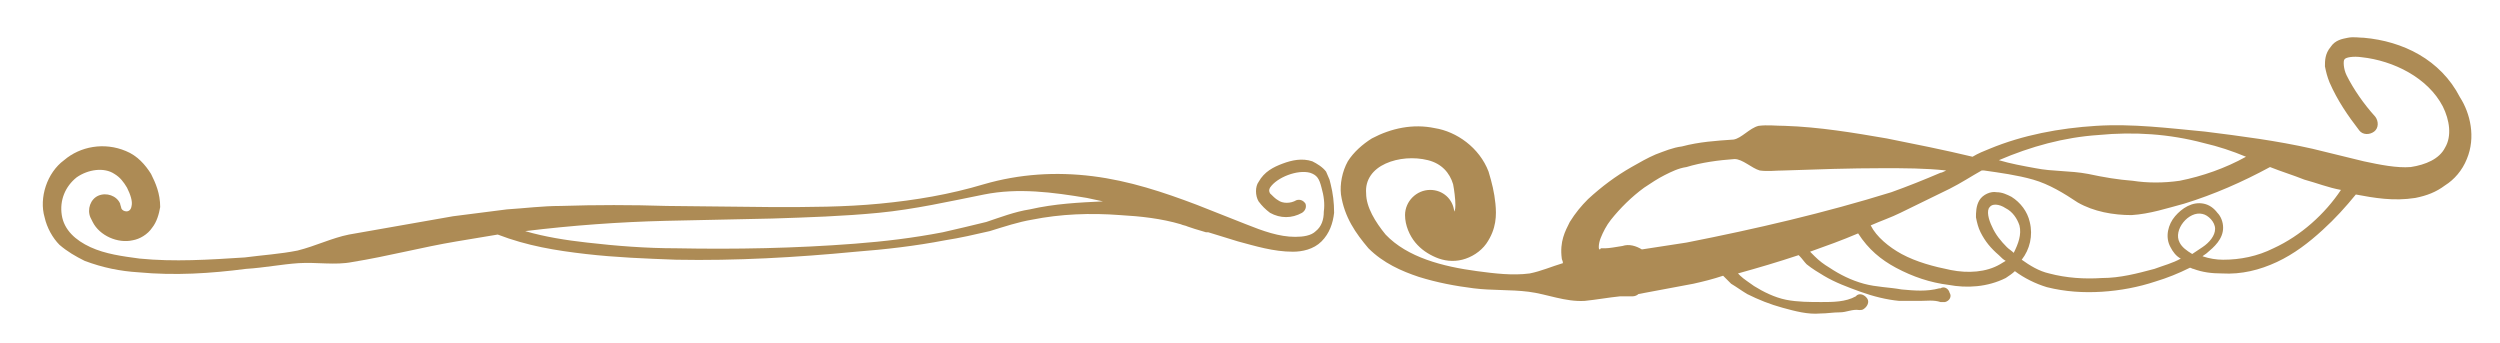
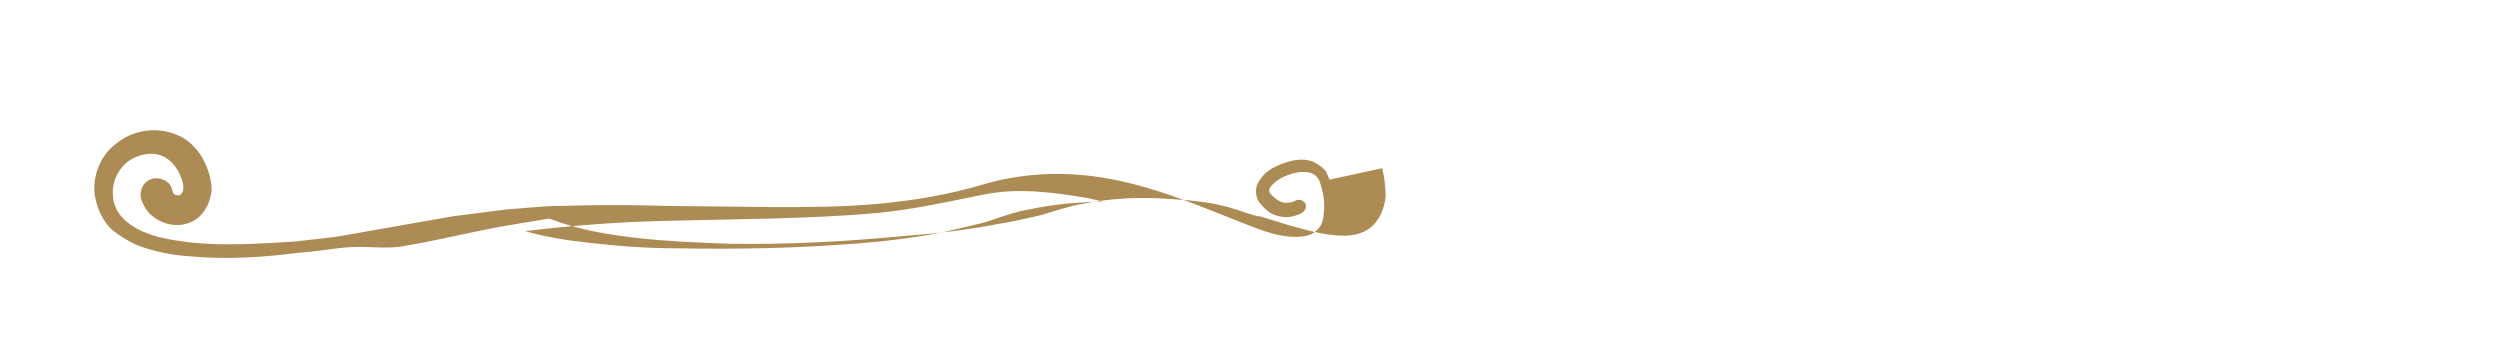
<svg xmlns="http://www.w3.org/2000/svg" version="1.1" id="レイヤー_1" x="0px" y="0px" viewBox="0 0 218.5 30" style="enable-background:new 0 0 218.5 30;" xml:space="preserve">
  <style type="text/css">
	.st0{fill:#AD8B55;}
</style>
  <g>
-     <path class="st0" d="M206.6,3.3c-0.4,0-0.9-0.1-1.4,0c-0.5,0.1-1.1,0.2-1.5,0.8c-0.5,0.6-0.5,1.2-0.5,1.7c0.1,0.5,0.2,0.9,0.4,1.4   c0.7,1.6,1.6,2.9,2.6,4.2c0,0,0,0,0,0c0.3,0.4,0.9,0.4,1.3,0.1c0.4-0.3,0.4-0.9,0.1-1.3l0,0c-1-1.1-1.9-2.4-2.5-3.6   c-0.3-0.6-0.3-1.3-0.2-1.4c0.1-0.2,0.8-0.3,1.5-0.2c2.8,0.3,5.8,1.8,7.1,4.3c0.6,1.2,0.8,2.6,0.2,3.6c-0.5,1-1.7,1.5-3,1.7   c-1.2,0.1-2.7-0.2-4.1-0.5l-4.5-1.1c-3.1-0.7-6.2-1.1-9.4-1.5c-3.2-0.3-6.3-0.7-9.5-0.5c-3.2,0.2-6.4,0.8-9.3,2   c-0.5,0.2-1,0.4-1.5,0.7c-2.5-0.6-5-1.1-7.5-1.6c-2.9-0.5-5.9-1-8.9-1.1c-0.8,0-1.5-0.1-2.3,0c-0.8,0.2-1.5,1.1-2.2,1.2   c-1.5,0.1-3,0.2-4.5,0.6c-0.8,0.1-1.5,0.4-2.3,0.7c-0.7,0.3-1.4,0.7-2.1,1.1c-1.4,0.8-2.6,1.7-3.8,2.8c-0.6,0.6-1.1,1.2-1.6,2   c-0.4,0.8-0.9,1.7-0.7,3.2c0,0.1,0.1,0.2,0.1,0.4c-1,0.3-1.9,0.7-2.9,0.9c-1.5,0.2-3.1,0-4.6-0.2c-3-0.4-6.1-1.2-8-3.2   c-0.9-1.1-1.7-2.4-1.7-3.6c-0.1-1.2,0.6-2.1,1.7-2.6c1.1-0.5,2.5-0.6,3.7-0.3c1.2,0.3,1.9,1.1,2.2,2.1c0.1,0.5,0.2,1.3,0.2,1.8   c0,0.2,0,0.4-0.1,0.6c-0.1-1.1-1-1.9-2.1-1.9c-1.2,0-2.2,1-2.2,2.2c0,0.9,0.4,1.8,0.9,2.4c0.5,0.6,1.1,1,1.8,1.3   c0.7,0.3,1.5,0.4,2.3,0.2c0.8-0.2,1.6-0.7,2.1-1.4c0.9-1.3,0.9-2.5,0.8-3.5c-0.1-1-0.3-1.8-0.6-2.8c-0.8-2.1-2.8-3.5-4.7-3.8   c-1.9-0.4-3.8,0-5.5,0.9c-0.8,0.5-1.6,1.2-2.1,2c-0.5,0.9-0.7,2-0.6,2.9c0.3,2,1.3,3.4,2.4,4.7c1.3,1.3,2.9,2,4.4,2.5   c1.6,0.5,3.2,0.8,4.8,1c1.6,0.2,3.2,0.1,4.8,0.3c1.6,0.2,3.2,0.9,4.9,0.8c1-0.1,2.1-0.3,3.1-0.4c0.1,0,0.3,0,0.4,0l0.1,0   c0.2,0,0.4,0,0.6,0c0.2,0,0.4-0.1,0.5-0.2c1.6-0.3,3.2-0.6,4.8-0.9c0.9-0.2,1.7-0.4,2.6-0.7c0,0,0.1,0.1,0.1,0.1   c0.2,0.2,0.4,0.4,0.6,0.6c0.5,0.3,0.9,0.6,1.4,0.9c1,0.5,2,0.9,3.1,1.2c1.1,0.3,2.2,0.6,3.3,0.5c0.6,0,1.1-0.1,1.7-0.1   c0.6,0,1.1-0.3,1.7-0.2c0.1,0,0.3,0,0.4-0.1c0.3-0.2,0.5-0.6,0.3-0.9c-0.2-0.3-0.6-0.5-0.9-0.3l-0.1,0.1c-0.9,0.5-2,0.5-3,0.5   c-1,0-2.1,0-3.1-0.2c-1-0.2-2-0.7-2.8-1.2c-0.4-0.3-0.9-0.6-1.2-0.9c-0.1-0.1-0.1-0.1-0.2-0.2c1.8-0.5,3.5-1,5.3-1.6   c0,0,0.1,0.1,0.1,0.1c0.2,0.2,0.4,0.5,0.6,0.7c0.5,0.4,1,0.7,1.5,1c1,0.6,2.1,1,3.2,1.4c1.1,0.4,2.3,0.7,3.4,0.8c0.6,0,1.2,0,1.8,0   c0.6,0,1.2-0.1,1.8,0.1c0.1,0,0.3,0,0.4,0c0.4-0.1,0.6-0.5,0.4-0.8c-0.1-0.4-0.5-0.6-0.8-0.4l-0.1,0c-1.1,0.3-2.2,0.2-3.3,0.1   c-1.1-0.2-2.2-0.2-3.3-0.5c-1.1-0.3-2.1-0.8-3-1.4c-0.5-0.3-0.9-0.6-1.3-1c-0.1-0.1-0.3-0.3-0.4-0.4c1.4-0.5,2.8-1,4.2-1.6   c0.9,1.4,2,2.3,3.3,3c1.5,0.8,3,1.3,4.6,1.5c1.6,0.3,3.4,0.2,5-0.6c0.3-0.2,0.6-0.4,0.8-0.6c0.8,0.6,1.8,1.1,2.8,1.4   c1.6,0.4,3.2,0.5,4.8,0.4c1.6-0.1,3.2-0.4,4.7-0.9c1-0.3,2-0.7,3-1.2c0.1,0,0.2,0.1,0.3,0.1c0.8,0.3,1.6,0.4,2.5,0.4   c1.7,0.1,3.3-0.3,4.8-1c1.5-0.7,2.8-1.7,4-2.8c1.1-1,2-2,2.9-3.1c0,0,0,0,0,0c1.6,0.3,3.3,0.6,5.2,0.3c1-0.2,1.8-0.5,2.6-1.1   c0.8-0.5,1.5-1.3,1.9-2.3c0.8-1.9,0.3-4-0.6-5.4C213.3,5.2,210,3.6,206.6,3.3z M127.2,18.4C127.2,18.4,127.2,18.4,127.2,18.4   C127.1,18.4,127.1,18.3,127.2,18.4z M127,18.7C127,18.7,127,18.6,127,18.7C127.1,18.6,127,18.7,127,18.7z M183.4,11.8   c3.1-0.3,6.2-0.1,9.2,0.7c1.3,0.3,2.5,0.7,3.7,1.2c-1.8,1-3.8,1.7-5.8,2.1c-1.4,0.2-2.8,0.2-4.1,0c-1.3-0.1-2.5-0.3-3.9-0.6   c-1.6-0.3-3.1-0.2-4.6-0.5c-1.1-0.2-2.2-0.4-3.2-0.7C177.5,12.8,180.4,12,183.4,11.8z M147.4,21.2c-1.3,0.2-2.6,0.4-3.9,0.6   c-0.5-0.3-1.1-0.5-1.7-0.3c-0.6,0.1-1.2,0.2-1.5,0.2c-0.2,0-0.3,0-0.4,0c0,0,0,0.1-0.1,0.1c-0.1,0-0.1-0.5,0.1-1   c0.2-0.5,0.5-1.1,0.9-1.6c0.8-1,1.8-2,2.9-2.8c0.6-0.4,1.2-0.8,1.8-1.1c0.6-0.3,1.2-0.6,1.9-0.7c1.3-0.4,2.8-0.6,4.2-0.7   c0.7,0,1.5,0.8,2.2,1c0.7,0.1,1.4,0,2.1,0c2.9-0.1,5.8-0.2,8.7-0.2c1.8,0,3.7,0,5.5,0.2c-0.2,0.1-0.4,0.2-0.5,0.2   c-1.4,0.6-2.9,1.2-4.3,1.7C159.5,18.6,153.5,20,147.4,21.2z M176,22.1c-0.2-0.2-0.4-0.3-0.6-0.5c-0.5-0.5-1-1.1-1.3-1.8   c-0.3-0.6-0.5-1.4-0.2-1.7c0.2-0.3,0.8-0.3,1.4,0.1c0.6,0.3,1,0.9,1.2,1.5C176.7,20.5,176.4,21.3,176,22.1z M190.5,21.2   c-0.6-1.1,0.8-2.8,2-2.5c0.5,0.1,1.1,0.7,1.1,1.3c0,0.6-0.5,1.2-1.1,1.6c-0.3,0.2-0.6,0.4-0.9,0.6   C191.1,21.9,190.7,21.6,190.5,21.2z M198.7,21.7c-1.4,0.7-2.9,1-4.4,1c-0.6,0-1.2-0.1-1.8-0.3c0.1-0.1,0.3-0.2,0.4-0.3   c0.6-0.5,1.4-1.2,1.4-2.2c0-0.5-0.2-1-0.5-1.3c-0.3-0.4-0.7-0.7-1.2-0.8c-1-0.2-1.9,0.4-2.5,1.1c-0.6,0.7-0.9,1.8-0.4,2.7   c0.2,0.4,0.5,0.8,0.9,1c-0.7,0.4-1.5,0.6-2.3,0.9c-1.5,0.4-3,0.8-4.6,0.8c-1.5,0.1-3.1,0-4.6-0.4c-0.9-0.2-1.7-0.7-2.4-1.2   c0.7-0.9,1-2.1,0.7-3.3c-0.2-0.9-0.8-1.7-1.6-2.2c-0.4-0.2-0.8-0.4-1.3-0.4c-0.5-0.1-1.2,0.2-1.5,0.7c-0.3,0.5-0.3,1.1-0.3,1.5   c0.1,0.5,0.2,0.9,0.4,1.3c0.4,0.8,0.9,1.4,1.6,2c0.2,0.2,0.4,0.4,0.6,0.5c-0.2,0.1-0.3,0.2-0.5,0.3c-1.2,0.7-2.8,0.8-4.3,0.5   c-1.5-0.3-3-0.7-4.3-1.4c-1.1-0.6-2.2-1.5-2.7-2.5c0.9-0.4,1.8-0.7,2.6-1.1c1.4-0.7,2.9-1.4,4.3-2.1c1-0.5,1.9-1.1,2.8-1.6   c0.1,0,0.1,0,0.2,0c1.4,0.2,2.9,0.4,4.3,0.8c1.4,0.4,2.7,1.2,3.9,2c1.4,0.8,3.1,1.1,4.7,1.1c1.6-0.1,3.1-0.6,4.6-1   c2.6-0.8,5.1-1.9,7.5-3.2c1,0.4,2,0.7,3,1.1c1.1,0.3,2.1,0.7,3.2,0.9C203.2,18.7,201.1,20.6,198.7,21.7z" />
-     <path class="st0" d="M116.2,15.7c-0.1-0.2-0.2-0.5-0.3-0.7c-0.3-0.4-0.8-0.7-1.2-0.9c-0.9-0.3-1.8-0.1-2.6,0.2   c-0.8,0.3-1.6,0.7-2.1,1.6c-0.3,0.4-0.3,1.2,0,1.7c0.3,0.4,0.6,0.7,1,1c0.9,0.5,1.9,0.5,2.8,0c0,0,0,0,0,0c0.3-0.2,0.4-0.5,0.3-0.8   c-0.2-0.3-0.5-0.4-0.8-0.3l0,0c-0.5,0.3-1.2,0.3-1.6,0c-0.2-0.1-0.5-0.4-0.7-0.6c-0.1-0.2-0.1-0.3,0-0.5c0.6-0.9,2.4-1.6,3.5-1.3   c0.6,0.2,0.8,0.5,1,1.3c0.2,0.7,0.3,1.4,0.2,2.1c0,0.7-0.2,1.3-0.7,1.7c-0.4,0.4-1.1,0.5-1.8,0.5c-1.4,0-2.8-0.5-4.3-1.1l-4.3-1.7   c-2.9-1.1-5.9-2.1-9.1-2.5c-3.2-0.4-6.4-0.2-9.5,0.7c-3,0.9-6,1.4-9.1,1.7c-3.1,0.3-6.2,0.3-9.3,0.3L58.3,18   c-3.1-0.1-6.2-0.1-9.3,0c-1.6,0-3.1,0.2-4.7,0.3c-1.6,0.2-3.1,0.4-4.7,0.6l-9.1,1.6c-1.5,0.3-2.9,1-4.5,1.4   c-1.5,0.3-3.1,0.4-4.6,0.6c-3.1,0.2-6.2,0.4-9.2,0.1c-1.5-0.2-3-0.4-4.3-1c-1.3-0.6-2.3-1.5-2.5-2.8c-0.2-1.3,0.3-2.5,1.3-3.3   c1-0.7,2.4-0.9,3.3-0.3c0.5,0.3,0.8,0.7,1.1,1.2c0.3,0.6,0.5,1.2,0.4,1.6c-0.1,0.7-0.8,0.5-0.9,0.2c0-0.1-0.1-0.3-0.1-0.4   c-0.3-0.7-1.2-1-1.9-0.7c-0.7,0.3-1,1.2-0.7,1.9l0.2,0.4c0.6,1.2,2.2,1.9,3.5,1.6c0.6-0.1,1.3-0.5,1.7-1.1c0.4-0.5,0.6-1.2,0.7-1.8   c0-1.2-0.4-2.1-0.8-2.9c-0.5-0.8-1.2-1.6-2.2-2c-1.9-0.8-4-0.4-5.4,0.8c-1.5,1.1-2.2,3.3-1.7,5c0.2,0.9,0.7,1.8,1.3,2.4   c0.7,0.6,1.4,1,2.2,1.4c1.6,0.6,3.1,0.9,4.7,1c3.2,0.3,6.3,0.1,9.4-0.3c1.6-0.1,3.1-0.4,4.6-0.5c1.6-0.1,3.2,0.2,4.7-0.1   c3.1-0.5,6.1-1.3,9.1-1.8c1.2-0.2,2.4-0.4,3.6-0.6c2.6,1,5.1,1.4,7.7,1.7c2.6,0.3,5.2,0.4,7.9,0.5c5.2,0.1,10.5-0.2,15.7-0.7   c2.6-0.2,5.2-0.5,7.8-1c1.3-0.2,2.6-0.5,3.9-0.8c1.3-0.4,2.5-0.8,3.7-1c2.5-0.5,5.1-0.6,7.7-0.4c1.8,0.1,3.6,0.3,5.3,0.8   c0.2,0.1,0.4,0.1,0.6,0.2l0.6,0.2c0.3,0.1,0.7,0.2,1,0.3l0,0c0,0,0.1,0,0.1,0c0,0,0.1,0,0.1,0l2.6,0.8c1.5,0.4,3.1,0.9,4.8,0.9   c0.8,0,1.8-0.2,2.5-0.9c0.7-0.7,1-1.6,1.1-2.5c0-0.9-0.1-1.7-0.3-2.5L116.2,15.7z M90,18.3c-1.3,0.2-2.6,0.7-3.8,1.1   c-1.2,0.3-2.5,0.6-3.8,0.9c-2.6,0.5-5.1,0.8-7.7,1c-5.2,0.4-10.4,0.5-15.6,0.4c-2.6,0-5.2-0.2-7.8-0.5c-1.8-0.2-3.7-0.5-5.4-1   c4.1-0.5,8.2-0.8,12.3-0.9l9.3-0.2c3.1-0.1,6.2-0.2,9.3-0.5c3.1-0.3,6.2-1,9.2-1.6c3-0.6,6-0.2,9,0.3c0.5,0.1,0.9,0.2,1.4,0.3   C94.3,17.7,92.2,17.8,90,18.3z" />
+     <path class="st0" d="M116.2,15.7c-0.1-0.2-0.2-0.5-0.3-0.7c-0.3-0.4-0.8-0.7-1.2-0.9c-0.9-0.3-1.8-0.1-2.6,0.2   c-0.8,0.3-1.6,0.7-2.1,1.6c-0.3,0.4-0.3,1.2,0,1.7c0.3,0.4,0.6,0.7,1,1c0.9,0.5,1.9,0.5,2.8,0c0,0,0,0,0,0c0.3-0.2,0.4-0.5,0.3-0.8   c-0.2-0.3-0.5-0.4-0.8-0.3l0,0c-0.5,0.3-1.2,0.3-1.6,0c-0.2-0.1-0.5-0.4-0.7-0.6c-0.1-0.2-0.1-0.3,0-0.5c0.6-0.9,2.4-1.6,3.5-1.3   c0.6,0.2,0.8,0.5,1,1.3c0.2,0.7,0.3,1.4,0.2,2.1c0,0.7-0.2,1.3-0.7,1.7c-0.4,0.4-1.1,0.5-1.8,0.5c-1.4,0-2.8-0.5-4.3-1.1l-4.3-1.7   c-2.9-1.1-5.9-2.1-9.1-2.5c-3.2-0.4-6.4-0.2-9.5,0.7c-3,0.9-6,1.4-9.1,1.7c-3.1,0.3-6.2,0.3-9.3,0.3L58.3,18   c-3.1-0.1-6.2-0.1-9.3,0c-1.6,0-3.1,0.2-4.7,0.3c-1.6,0.2-3.1,0.4-4.7,0.6l-9.1,1.6c-1.5,0.3-3.1,0.4-4.6,0.6c-3.1,0.2-6.2,0.4-9.2,0.1c-1.5-0.2-3-0.4-4.3-1c-1.3-0.6-2.3-1.5-2.5-2.8c-0.2-1.3,0.3-2.5,1.3-3.3   c1-0.7,2.4-0.9,3.3-0.3c0.5,0.3,0.8,0.7,1.1,1.2c0.3,0.6,0.5,1.2,0.4,1.6c-0.1,0.7-0.8,0.5-0.9,0.2c0-0.1-0.1-0.3-0.1-0.4   c-0.3-0.7-1.2-1-1.9-0.7c-0.7,0.3-1,1.2-0.7,1.9l0.2,0.4c0.6,1.2,2.2,1.9,3.5,1.6c0.6-0.1,1.3-0.5,1.7-1.1c0.4-0.5,0.6-1.2,0.7-1.8   c0-1.2-0.4-2.1-0.8-2.9c-0.5-0.8-1.2-1.6-2.2-2c-1.9-0.8-4-0.4-5.4,0.8c-1.5,1.1-2.2,3.3-1.7,5c0.2,0.9,0.7,1.8,1.3,2.4   c0.7,0.6,1.4,1,2.2,1.4c1.6,0.6,3.1,0.9,4.7,1c3.2,0.3,6.3,0.1,9.4-0.3c1.6-0.1,3.1-0.4,4.6-0.5c1.6-0.1,3.2,0.2,4.7-0.1   c3.1-0.5,6.1-1.3,9.1-1.8c1.2-0.2,2.4-0.4,3.6-0.6c2.6,1,5.1,1.4,7.7,1.7c2.6,0.3,5.2,0.4,7.9,0.5c5.2,0.1,10.5-0.2,15.7-0.7   c2.6-0.2,5.2-0.5,7.8-1c1.3-0.2,2.6-0.5,3.9-0.8c1.3-0.4,2.5-0.8,3.7-1c2.5-0.5,5.1-0.6,7.7-0.4c1.8,0.1,3.6,0.3,5.3,0.8   c0.2,0.1,0.4,0.1,0.6,0.2l0.6,0.2c0.3,0.1,0.7,0.2,1,0.3l0,0c0,0,0.1,0,0.1,0c0,0,0.1,0,0.1,0l2.6,0.8c1.5,0.4,3.1,0.9,4.8,0.9   c0.8,0,1.8-0.2,2.5-0.9c0.7-0.7,1-1.6,1.1-2.5c0-0.9-0.1-1.7-0.3-2.5L116.2,15.7z M90,18.3c-1.3,0.2-2.6,0.7-3.8,1.1   c-1.2,0.3-2.5,0.6-3.8,0.9c-2.6,0.5-5.1,0.8-7.7,1c-5.2,0.4-10.4,0.5-15.6,0.4c-2.6,0-5.2-0.2-7.8-0.5c-1.8-0.2-3.7-0.5-5.4-1   c4.1-0.5,8.2-0.8,12.3-0.9l9.3-0.2c3.1-0.1,6.2-0.2,9.3-0.5c3.1-0.3,6.2-1,9.2-1.6c3-0.6,6-0.2,9,0.3c0.5,0.1,0.9,0.2,1.4,0.3   C94.3,17.7,92.2,17.8,90,18.3z" />
  </g>
</svg>